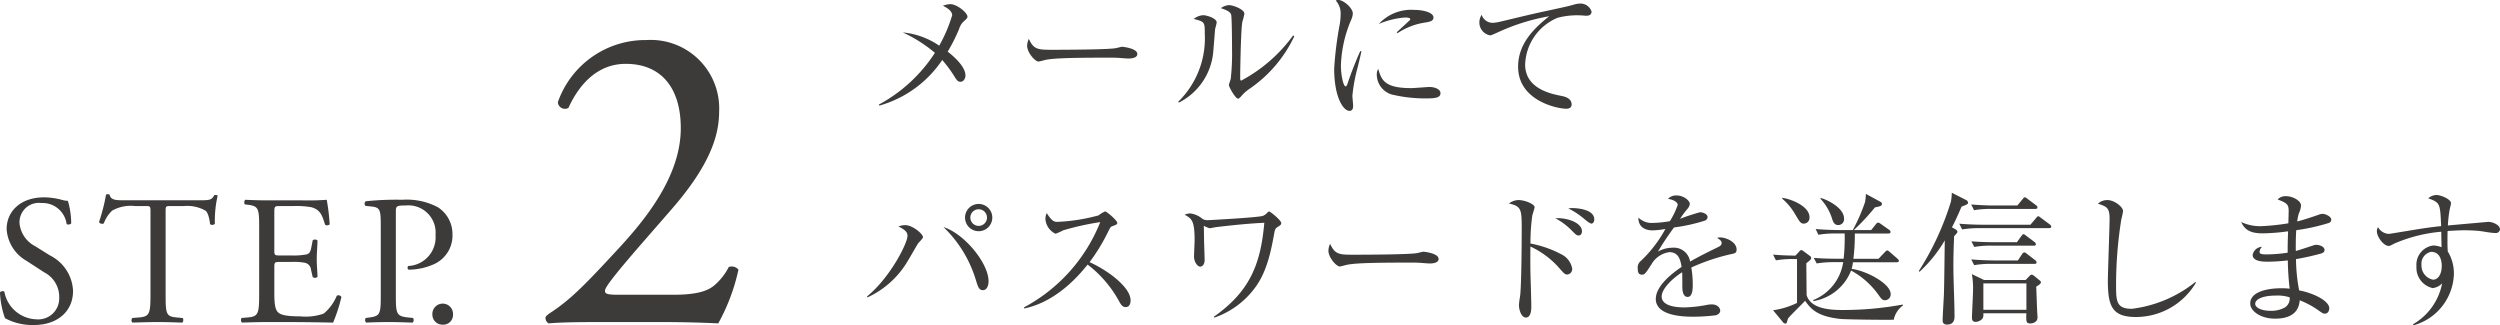
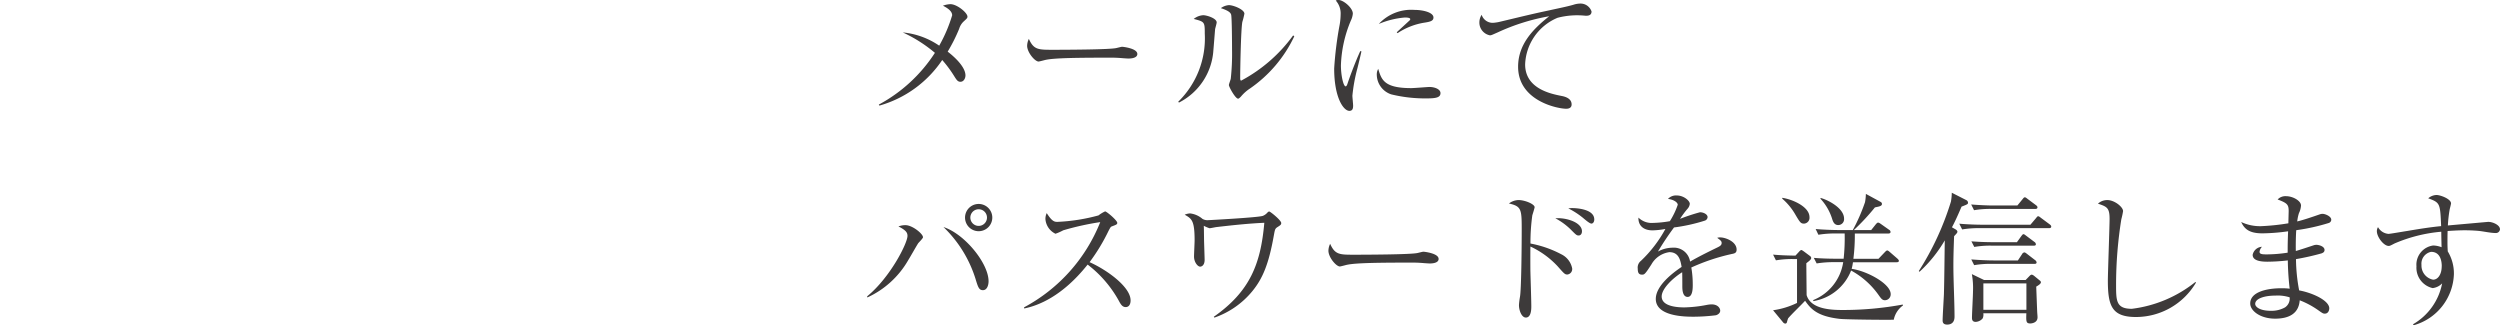
<svg xmlns="http://www.w3.org/2000/svg" width="243.957" height="31.746" viewBox="0 0 243.957 31.746">
  <g id="グループ_49300" data-name="グループ 49300" transform="translate(12046.007 -418.893)">
    <g id="グループ_49299" data-name="グループ 49299" transform="translate(-13001 -1089.648)">
-       <path id="パス_104754" data-name="パス 104754" d="M7.866-3.042A4.054,4.054,0,0,0,5.616-6.5l-1.44-.9a2.831,2.831,0,0,1-1.53-2.214,1.886,1.886,0,0,1,2.142-2A2.358,2.358,0,0,1,7.236-9.576c.09.108.378.054.45-.054a7.873,7.873,0,0,0-.324-2.2,2.419,2.419,0,0,1-.63-.108,6.958,6.958,0,0,0-1.674-.234c-2.34,0-3.672,1.386-3.672,3.1a3.839,3.839,0,0,0,1.944,3.1L5.04-4.86A2.7,2.7,0,0,1,6.516-2.34,2.044,2.044,0,0,1,4.266-.27a3.275,3.275,0,0,1-3.1-2.682C1.1-3.06.828-3.024.738-2.9a8.313,8.313,0,0,0,.486,2.52A5.618,5.618,0,0,0,4.032.288C6.372.288,7.866-1.062,7.866-3.042ZM16.9-10.71c0-.594-.018-.612.522-.612H18.7a3.59,3.59,0,0,1,2.088.45c.27.2.4.864.45,1.314a.338.338,0,0,0,.468-.036,10.9,10.9,0,0,1,.27-2.736c-.036-.072-.234-.09-.324-.054-.27.468-.432.5-1.4.5H12.96c-.828,0-1.422.018-1.53-.558a.45.45,0,0,0-.342,0A18.956,18.956,0,0,1,10.4-9.756a.348.348,0,0,0,.468.126,3.287,3.287,0,0,1,.81-1.242,3.685,3.685,0,0,1,2.214-.45h.99c.54,0,.54.018.54.576V-2.7c0,1.89-.09,2.16-1.116,2.25L13.662-.4a.314.314,0,0,0,0,.45C14.814.018,15.444,0,16.164,0S17.5.018,18.522.054c.108-.054.144-.378.036-.45L17.982-.45C16.938-.54,16.9-.81,16.9-2.7ZM26.028-2.7c0,1.89-.09,2.16-1.116,2.25L24.318-.4a.35.35,0,0,0,.036.45C25.416.018,26.028,0,26.8,0h1.62c1.6,0,3.2.018,4.824.054a15.686,15.686,0,0,0,.81-2.5.331.331,0,0,0-.45-.126A4.52,4.52,0,0,1,32.328-.828a5.268,5.268,0,0,1-2.3.27c-1.584,0-1.962-.2-2.178-.414-.288-.306-.342-.918-.342-1.872V-5.382c0-.468.054-.486.594-.486h1.044a6.021,6.021,0,0,1,1.386.09.77.77,0,0,1,.558.684l.162.7a.356.356,0,0,0,.468-.018c0-.4-.072-1.08-.072-1.728,0-.684.072-1.386.072-1.818a.356.356,0,0,0-.468-.018l-.144.738c-.09.45-.216.558-.432.63a6.677,6.677,0,0,1-1.53.108H28.1c-.54,0-.594,0-.594-.5v-3.6c0-.684,0-.72.54-.72h1.3a8.593,8.593,0,0,1,1.746.108c.936.234,1.1.864,1.368,1.71a.354.354,0,0,0,.45-.036,20.224,20.224,0,0,0-.288-2.394,24.16,24.16,0,0,1-2.43.054H26.8c-.738,0-1.35-.018-2.124-.054-.108.054-.144.378-.036.45l.288.036c1.062.126,1.1.4,1.1,2.268Zm13.338-8.028c0-.576.018-.648.972-.648a2.654,2.654,0,0,1,2.9,2.88A2.8,2.8,0,0,1,40.59-5.472c-.108.036-.108.306.018.36a6.076,6.076,0,0,0,2.484-.54,3.051,3.051,0,0,0,1.8-2.862,3.11,3.11,0,0,0-1.44-2.7A6.5,6.5,0,0,0,40-11.934a28.379,28.379,0,0,0-3.564.144.3.3,0,0,0-.036.45l.648.072c.81.09.846.4.846,1.926V-2.7c0,1.89-.036,2.106-1.08,2.25L36.432-.4a.35.35,0,0,0,.036.45C37.26.018,37.908,0,38.664,0c.72,0,1.314.018,2.34.054A.352.352,0,0,0,41.04-.4L40.554-.45C39.4-.576,39.366-.81,39.366-2.7ZM43.938.252a.95.95,0,0,0,1.008-.99A1.008,1.008,0,0,0,43.938-1.8,1.009,1.009,0,0,0,42.93-.738.979.979,0,0,0,43.938.252ZM61.109-2.666c-1.118,0-1.333-.086-1.333-.387,0-.258.387-.946,3.913-4.988l2.623-3.01c3.354-3.87,4.6-6.794,4.6-9.46a6.681,6.681,0,0,0-7.095-7.009,9.05,9.05,0,0,0-8.643,6.063.693.693,0,0,0,1.032.559c1.161-2.537,3.01-4.3,5.59-4.3,3.483,0,5.375,2.365,5.375,6.278,0,4.6-3.311,8.772-6.149,11.825-3.182,3.44-4.6,4.9-6.579,6.192-.258.172-.473.344-.473.473a.619.619,0,0,0,.3.559C55.218.043,56.637,0,59.045,0H65.28c1.978,0,3.784.043,5.547.129A19.184,19.184,0,0,0,72.8-5.117a.863.863,0,0,0-.946-.258,5.771,5.771,0,0,1-1.376,1.763c-.774.688-2.064.946-4.042.946Z" transform="matrix(1, 0, 0, 1, 954.255, 1539.969)" fill="#3d3a3a" />
-     </g>
+       </g>
    <path id="パス_104967" data-name="パス 104967" d="M10.4,3.068C10.4,2.69,9.38,1.85,8.736,1.85A2.316,2.316,0,0,0,8.008,2c.322.168.9.476.9.938A14.312,14.312,0,0,1,7.644,5.9,7.545,7.545,0,0,0,4.088,4.608,13.776,13.776,0,0,1,7.224,6.6,14.916,14.916,0,0,1,1.75,11.65l.056.1A10.993,10.993,0,0,0,7.938,7.3,11.651,11.651,0,0,1,9.1,8.864c.252.406.364.56.616.56.336,0,.49-.364.49-.616,0-.952-1.386-2.058-1.736-2.324A16.221,16.221,0,0,0,9.59,4.258a1.62,1.62,0,0,1,.42-.7C10.332,3.264,10.4,3.208,10.4,3.068Zm16.576,3.64c0-.546-1.4-.7-1.484-.7s-.49.112-.574.126c-.644.154-5.194.168-6.16.168-1.456,0-1.89,0-2.366-1.064a1.618,1.618,0,0,0-.168.672c0,.644.756,1.54,1.12,1.54.042,0,.49-.112.532-.126.63-.168,1.89-.252,6.16-.252a13.971,13.971,0,0,1,1.582.056c.028,0,.364.028.49.028C26.278,7.156,26.978,7.142,26.978,6.708ZM42.294,4.986,42.182,4.9a14.905,14.905,0,0,1-5.068,4.41c-.1,0-.1-.182-.1-.238,0-.854.07-4.774.21-5.488a7.377,7.377,0,0,0,.2-.8c0-.42-1.092-.84-1.512-.84a1.536,1.536,0,0,0-.784.294c.672.224.952.406,1.008.658.07.336.084,2.926.084,3.444a22.223,22.223,0,0,1-.126,2.786c-.014.1-.182.518-.182.616,0,.182.63,1.33.9,1.33.084,0,.21-.14.28-.21a4.011,4.011,0,0,1,.882-.784A12.86,12.86,0,0,0,42.294,4.986ZM34.72,3.628c0-.392-.952-.7-1.316-.7a1.635,1.635,0,0,0-.924.364c1.064.28,1.078.28,1.078,1.442a8.628,8.628,0,0,1-2.59,6.636l.07.084a6.155,6.155,0,0,0,3.36-5.1c.028-.294.14-1.736.168-2.058C34.58,4.2,34.72,3.74,34.72,3.628Zm21.154-.476c0-.49-.994-.742-1.862-.742A4.293,4.293,0,0,0,50.54,3.782a8.225,8.225,0,0,1,2.548-.63c.084,0,.518,0,.518.154a.128.128,0,0,1-.042.112c-.042.042-1.064.98-1.274,1.176l.084.084a6.563,6.563,0,0,1,2.7-1.036C55.58,3.558,55.874,3.474,55.874,3.152Zm.686,7.378c0-.392-.588-.6-1.078-.6-.14,0-1.5.112-1.778.112-2.646,0-2.9-.812-3.22-1.876a1.083,1.083,0,0,0-.14.588,2.048,2.048,0,0,0,1.414,1.9,13.906,13.906,0,0,0,3.43.392C56.07,11.048,56.56,10.978,56.56,10.53ZM48.846,6.456l-.112-.028c-.5,1.078-1.092,2.7-1.246,3.178-.028.1-.1.266-.182.266-.224,0-.462-1.078-.462-2.044a12.172,12.172,0,0,1,.98-4.4,1.877,1.877,0,0,0,.182-.658c0-.546-.91-1.33-1.414-1.33a.559.559,0,0,0-.252.056,1.885,1.885,0,0,1,.476,1.358,6.489,6.489,0,0,1-.084.938,34.867,34.867,0,0,0-.546,4.34c0,2.842.91,4.13,1.484,4.13.336,0,.364-.28.364-.518,0-.14-.07-.812-.07-.966a16.157,16.157,0,0,1,.49-2.674C48.566,7.66,48.762,6.848,48.846,6.456ZM71.3,2.564a1.132,1.132,0,0,0-1.148-.77,2.122,2.122,0,0,0-.574.1c-.6.182-1.6.378-2.408.56-1.386.294-1.736.378-4.9,1.134a3.9,3.9,0,0,1-.6.084,1.13,1.13,0,0,1-1.092-.784,1.369,1.369,0,0,0-.224.742,1.272,1.272,0,0,0,1.022,1.26c.14,0,.154-.014.756-.28a20.262,20.262,0,0,1,5.04-1.582c-1.6,1.26-3.038,2.758-3.038,4.928,0,3.346,3.878,4.1,4.69,4.1.1,0,.532,0,.532-.42,0-.532-.518-.742-.966-.826-1.008-.2-3.57-.686-3.57-3.08a5.134,5.134,0,0,1,3.164-4.55,7.6,7.6,0,0,1,2.73-.2C70.91,2.984,71.3,2.984,71.3,2.564ZM12.824,22.676a1.33,1.33,0,1,0-1.33,1.33A1.329,1.329,0,0,0,12.824,22.676Zm-.518,0a.812.812,0,1,1-.812-.812A.81.81,0,0,1,12.306,22.676Zm.154,6.216c0-1.764-2.352-4.634-4.4-5.292a11.974,11.974,0,0,1,3.122,5.04c.252.84.35,1.12.728,1.12C12.32,29.76,12.46,29.256,12.46,28.892Zm-6.4-4.3c0-.336-1.036-1.176-1.708-1.176a1.8,1.8,0,0,0-.686.126c.756.378.882.616.882.924,0,.7-1.666,4.032-3.934,5.894l.014.112a8.842,8.842,0,0,0,4-3.654c.154-.238.8-1.386.966-1.638C5.656,25.1,6.062,24.706,6.062,24.594Zm20.258,6.16c0-1.316-2.324-2.982-4-3.724a18.605,18.605,0,0,0,1.862-3.08c.182-.336.2-.364.294-.406.448-.168.546-.2.546-.35,0-.238-1.036-1.12-1.19-1.12a3.447,3.447,0,0,0-.644.392,18.06,18.06,0,0,1-4,.63c-.28,0-.518-.014-1.05-.854a1.287,1.287,0,0,0-.126.6,1.726,1.726,0,0,0,.98,1.414,5.019,5.019,0,0,0,.756-.336,26.72,26.72,0,0,1,3.612-.8,16.215,16.215,0,0,1-7.434,8.316l.014.112c1.316-.266,3.7-1.148,6.188-4.284a11.314,11.314,0,0,1,3.136,3.7c.126.21.28.448.574.448C26.166,31.412,26.32,31.132,26.32,30.754Zm14.7-7.546c0-.266-1.064-1.12-1.162-1.12-.056,0-.1.014-.182.1a1.168,1.168,0,0,1-.448.322c-.476.168-5.32.42-5.334.42a.951.951,0,0,1-.56-.126,2.234,2.234,0,0,0-1.2-.532,1.416,1.416,0,0,0-.532.126c.686.392.966.56.966,2.506,0,.224-.056,1.33-.056,1.582,0,.532.35.98.6.98.1,0,.434-.084.434-.672,0-.14-.056-1.82-.056-1.9-.014-1.12-.014-1.246-.028-1.414a3.956,3.956,0,0,0,.56.238c.1,0,.56-.1.658-.112,1.568-.182,3.122-.35,4.69-.42-.35,4.032-1.414,6.706-4.928,9.17l.056.084a8.292,8.292,0,0,0,3.7-2.576c1.022-1.246,1.61-2.674,2.1-5.432.112-.6.112-.672.378-.84S41.02,23.362,41.02,23.208Zm15.358,3.5c0-.546-1.4-.7-1.484-.7s-.49.112-.574.126c-.644.154-5.194.168-6.16.168-1.456,0-1.89,0-2.366-1.064a1.618,1.618,0,0,0-.168.672c0,.644.756,1.54,1.12,1.54.042,0,.49-.112.532-.126.63-.168,1.89-.252,6.16-.252a13.971,13.971,0,0,1,1.582.056c.028,0,.364.028.49.028C55.678,27.156,56.378,27.142,56.378,26.708Zm15.19-3.85c0-1.106-2.072-1.106-2.128-1.106a2.351,2.351,0,0,0-.406.028,7.885,7.885,0,0,1,1.414.91c.266.224.672.574.84.574S71.568,23.082,71.568,22.858Zm-1.2,1.162c0-.882-1.554-1.358-2.6-1.274a6.4,6.4,0,0,1,1.456,1.05c.56.56.616.63.826.63C70.182,24.426,70.364,24.314,70.364,24.02Zm-.952,3.64a1.942,1.942,0,0,0-1.064-1.4,10.564,10.564,0,0,0-3.01-1.05,19.271,19.271,0,0,1,.182-2.758c.028-.084.224-.714.224-.784,0-.308-.952-.7-1.568-.7a1.591,1.591,0,0,0-.938.336c1.19.266,1.246.546,1.246,2.436,0,1.946-.042,5.95-.168,6.664a6.79,6.79,0,0,0-.1.812c0,.532.266,1.218.672,1.218.532,0,.532-.854.532-1.092,0-.644-.084-3.122-.084-3.29-.014-.252-.014-2.436,0-2.548a8.532,8.532,0,0,1,2.646,1.918c.644.728.714.812.952.812A.532.532,0,0,0,69.412,27.66ZM85.456,25.8c0-.784-1.092-1.19-1.6-1.19a.872.872,0,0,0-.294.042c.322.238.434.322.434.5s-.1.28-.35.406c-.406.2-1.778.854-2.73,1.414a1.6,1.6,0,0,0-1.708-1.358,3.027,3.027,0,0,0-1.428.378,27.593,27.593,0,0,1,1.568-2.352,16.954,16.954,0,0,0,2.982-.658.39.39,0,0,0,.294-.35c0-.28-.406-.476-.742-.476a18.6,18.6,0,0,0-1.946.644,8.865,8.865,0,0,1,.728-.98.84.84,0,0,0,.224-.49c0-.294-.588-.812-1.274-.812a1.062,1.062,0,0,0-.854.336c.644.084.952.378.952.574a7.467,7.467,0,0,1-.77,1.6,10.927,10.927,0,0,1-1.624.168,1.847,1.847,0,0,1-1.442-.518c-.028.728.434,1.246,1.386,1.246a7.546,7.546,0,0,0,1.246-.14A12.516,12.516,0,0,1,76.118,26.9a.83.83,0,0,0-.308.77c0,.336.07.574.406.574.238,0,.294-.014.924-.994a2.388,2.388,0,0,1,1.75-1.2c.882,0,1.078.7,1.2,1.442-.8.532-2.52,1.806-2.52,3.122,0,1.736,2.94,1.736,3.71,1.736a18.528,18.528,0,0,0,2.142-.14c.182-.042.434-.2.434-.448s-.238-.616-.84-.616a2.847,2.847,0,0,0-.49.056,12.631,12.631,0,0,1-2.142.238c-.406,0-2.24,0-2.24-1.064,0-.756,1.064-1.778,2-2.366.014.21.014,1.162.014,1.372,0,.238,0,1.036.518,1.036s.5-.924.5-1.218a9.493,9.493,0,0,0-.14-1.652,19.686,19.686,0,0,1,3.934-1.316C85.274,26.176,85.456,26.12,85.456,25.8Zm10.486-3.024c0-1.008-1.526-1.806-2.282-2.016l-.028.07a5.131,5.131,0,0,1,1.12,1.89c.1.322.21.686.63.686A.573.573,0,0,0,95.942,22.774Zm5.348,4.116c0-.07-.07-.14-.14-.21l-.742-.644c-.07-.056-.168-.154-.252-.154s-.168.1-.238.168l-.616.644h-2.45a18.6,18.6,0,0,0,.14-2.464h3.276c.084,0,.21-.028.21-.154a.254.254,0,0,0-.14-.21l-.812-.574c-.14-.1-.2-.126-.28-.126-.056,0-.168.112-.21.168l-.448.56H96.894a21.756,21.756,0,0,0,2.058-2.212c.364-.084.686-.112.686-.336a.22.22,0,0,0-.126-.2l-1.442-.784a4.822,4.822,0,0,1-.084.812,17.668,17.668,0,0,1-1.19,2.716H95.312c-.2,0-1.19-.014-2.142-.1l.266.56a9.97,9.97,0,0,1,1.652-.126H96a18.767,18.767,0,0,1-.1,2.464h-.756c-.182,0-1.19,0-2.156-.084l.28.546a10.071,10.071,0,0,1,1.652-.126h.938a4.744,4.744,0,0,1-2.926,3.7l.014.1a4.778,4.778,0,0,0,3.682-2.982,7.908,7.908,0,0,1,2.716,2.436c.224.308.336.462.588.462a.572.572,0,0,0,.56-.6c0-1.008-2.31-2.254-3.808-2.464a5.2,5.2,0,0,0,.126-.644h4.27C101.178,27.03,101.29,27.016,101.29,26.89Zm-8.722-4.256c0-1.036-1.694-1.75-2.66-1.89v.084A5.966,5.966,0,0,1,91.14,22.3c.5.854.574.966.9.966A.569.569,0,0,0,92.568,22.634Zm9.128,8.61-.028-.084a32.125,32.125,0,0,1-5.768.532c-.994,0-3.192,0-3.612-1.456,0-.028-.028-2.814-.028-3.108.266-.21.476-.35.476-.518a.263.263,0,0,0-.112-.182l-.6-.448c-.126-.084-.2-.14-.252-.14s-.14.07-.224.168l-.35.378c-.98-.014-1.568-.042-2.184-.1l.28.56a9.417,9.417,0,0,1,1.652-.126h.406v4.284a7.874,7.874,0,0,1-2.338.714l.994,1.2a.289.289,0,0,0,.2.1c.126,0,.154-.112.168-.168a2.618,2.618,0,0,1,.112-.35c.434-.5,1.2-1.218,1.652-1.708.56.812,1.2,1.512,3.36,1.764.574.07,4.8.112,5.292.084A2.268,2.268,0,0,1,101.7,31.244ZM115.15,28.99c0-.07-.042-.126-.154-.21l-.476-.392c-.14-.112-.2-.14-.28-.14-.056,0-.112.042-.2.126l-.378.392h-4.06l-1.19-.574a7.547,7.547,0,0,1,.112,1.666c0,.406-.1,2.184-.1,2.576,0,.14,0,.42.364.42a.943.943,0,0,0,.686-.35.9.9,0,0,0,.056-.49h4.2c-.028.812-.028.994.392.994.084,0,.7-.042.7-.6,0-.056,0-.1-.028-.434-.014-.2-.084-2.184-.1-2.562C114.87,29.312,115.15,29.144,115.15,28.99Zm-1.414,2.688h-4.2V29.1h4.2Zm1.078-10c0-.07-.028-.126-.14-.21l-.826-.616c-.14-.112-.2-.154-.266-.154s-.112.042-.21.168l-.518.63h-2.366c-.406,0-1.274-.028-2.142-.1l.28.56a9.281,9.281,0,0,1,1.638-.126h4.34C114.688,21.836,114.814,21.808,114.814,21.682Zm1.344,1.876c0-.056-.028-.126-.14-.21l-.868-.644c-.14-.112-.2-.154-.266-.154s-.1.042-.21.182l-.546.644H109.34c-.252,0-1.218-.014-2.156-.1l.28.56a9.935,9.935,0,0,1,1.652-.126h6.818C116.032,23.712,116.158,23.684,116.158,23.558Zm-1.5,1.722a.291.291,0,0,0-.14-.224l-.784-.588c-.154-.112-.21-.168-.28-.168s-.112.056-.21.182l-.434.6h-2.3c-.406,0-1.274-.014-2.142-.084l.28.546a9.281,9.281,0,0,1,1.638-.126h4.158C114.534,25.42,114.66,25.406,114.66,25.28Zm.07,1.764a.312.312,0,0,0-.14-.21l-.8-.616c-.14-.112-.2-.14-.252-.14a.3.3,0,0,0-.224.168l-.406.616h-2.394c-.42,0-1.288-.028-2.156-.1l.28.56a9.417,9.417,0,0,1,1.652-.126h4.214C114.6,27.2,114.73,27.184,114.73,27.044Zm-6.692-5.824a.284.284,0,0,0-.154-.238l-1.428-.728a5.237,5.237,0,0,1-.084.868,27.393,27.393,0,0,1-3.136,6.776l.07.07A13.141,13.141,0,0,0,105.77,24.9c-.028,1.764-.042,3.738-.084,5.264-.014.364-.126,2.142-.126,2.548,0,.168.042.406.448.406.182,0,.714-.042.714-.77,0-1.372-.112-3.57-.112-4.956,0-.686.014-1.456.07-2.9.294-.308.322-.35.322-.448,0-.056-.056-.14-.168-.21l-.364-.21c.182-.336.462-.9.938-2.016C107.982,21.388,108.038,21.36,108.038,21.22Zm22.246,7.8-.056-.056a12.329,12.329,0,0,1-6.2,2.618c-1.54,0-1.54-.784-1.54-2.366A40.545,40.545,0,0,1,123,22.83a7.075,7.075,0,0,0,.168-.784c0-.406-.84-1.078-1.526-1.078a1.335,1.335,0,0,0-.924.35c.868.294,1.134.392,1.134,1.484,0,.742-.168,5.292-.168,6.006,0,2.478.378,3.57,2.744,3.57A6.8,6.8,0,0,0,130.284,29.018Zm13.2-6.146c0-.308-.574-.56-.854-.56a.905.905,0,0,0-.28.056c-.728.252-1.54.532-2.184.686a3.986,3.986,0,0,1,.168-.812,1.968,1.968,0,0,0,.2-.742c0-.462-.8-.91-1.456-.91a1.039,1.039,0,0,0-.826.322c.938.35,1.078.5,1.078,1.134,0,.1-.028.994-.028,1.19a21.449,21.449,0,0,1-2.66.28,4.3,4.3,0,0,1-1.946-.406c.35.77.91,1.106,2.072,1.106a18.866,18.866,0,0,0,2.506-.2c-.042,1.134-.042,1.386-.042,2.086a13.778,13.778,0,0,1-2.03.168c-.434,0-.714-.014-.714-.252a.84.84,0,0,1,.238-.49.977.977,0,0,0-.91.784c0,.532.658.672,1.442.672a18.709,18.709,0,0,0,1.988-.126,26.752,26.752,0,0,0,.182,2.758,6.469,6.469,0,0,0-.812-.042c-1.386,0-3.038.35-3.038,1.484,0,.728.994,1.484,2.436,1.484,1.316,0,2.3-.476,2.394-1.792a8.224,8.224,0,0,1,1.764.938c.476.336.518.364.686.364.336,0,.434-.336.434-.518,0-.756-1.624-1.512-2.94-1.75a17.149,17.149,0,0,1-.308-3.052,24.586,24.586,0,0,0,2.492-.56c.14-.056.294-.126.294-.336,0-.35-.546-.5-.8-.5a.862.862,0,0,0-.252.042c-.252.084-1.47.49-1.75.56-.014-.574,0-1.484.042-2.03a19.3,19.3,0,0,0,3.164-.7A.346.346,0,0,0,143.486,22.872Zm-4.06,7.588a1.034,1.034,0,0,1-.448.98,2.7,2.7,0,0,1-1.372.336c-1.106,0-1.54-.392-1.54-.672,0-.532.924-.812,1.96-.812A3.794,3.794,0,0,1,139.426,30.46Zm20.524-6.65c0-.392-.672-.714-1.148-.714-.014,0-3.612.322-3.934.35a12.654,12.654,0,0,1,.182-1.6c.028-.1.126-.5.126-.546,0-.448-1.05-.826-1.414-.826a1.294,1.294,0,0,0-.812.322c1.162.434,1.162.476,1.26,2.716-.9.084-1.932.238-3.248.462-.63.1-1.736.294-1.89.294a1.28,1.28,0,0,1-1.022-.658.753.753,0,0,0-.112.392c0,.574.672,1.442,1.148,1.442.126,0,.168-.028.574-.238a14.751,14.751,0,0,1,4.564-1.148c0,.5.028,1.442.028,1.512a2.463,2.463,0,0,0-.812-.168,1.885,1.885,0,0,0-1.638,2.03,2.037,2.037,0,0,0,1.582,2.128,1.537,1.537,0,0,0,.924-.462,5.89,5.89,0,0,1-2.842,3.99l.056.1a5.367,5.367,0,0,0,3.934-5,4.148,4.148,0,0,0-.6-2.212c-.014-.252-.028-.5-.028-.868s0-.686.014-1.12c.434-.028,1.092-.07,1.68-.07.35,0,.8.014,1.316.056.462.042,1.2.21,1.666.21A.4.4,0,0,0,159.95,23.81Zm-5.684,3.612c0,.812-.378,1.316-.84,1.316a1.4,1.4,0,0,1-1.134-1.442,1.176,1.176,0,0,1,.938-1.274C154.21,26.022,154.266,27.086,154.266,27.422Z" transform="translate(-11962 417.449)" fill="#3d3a3a" />
  </g>
</svg>